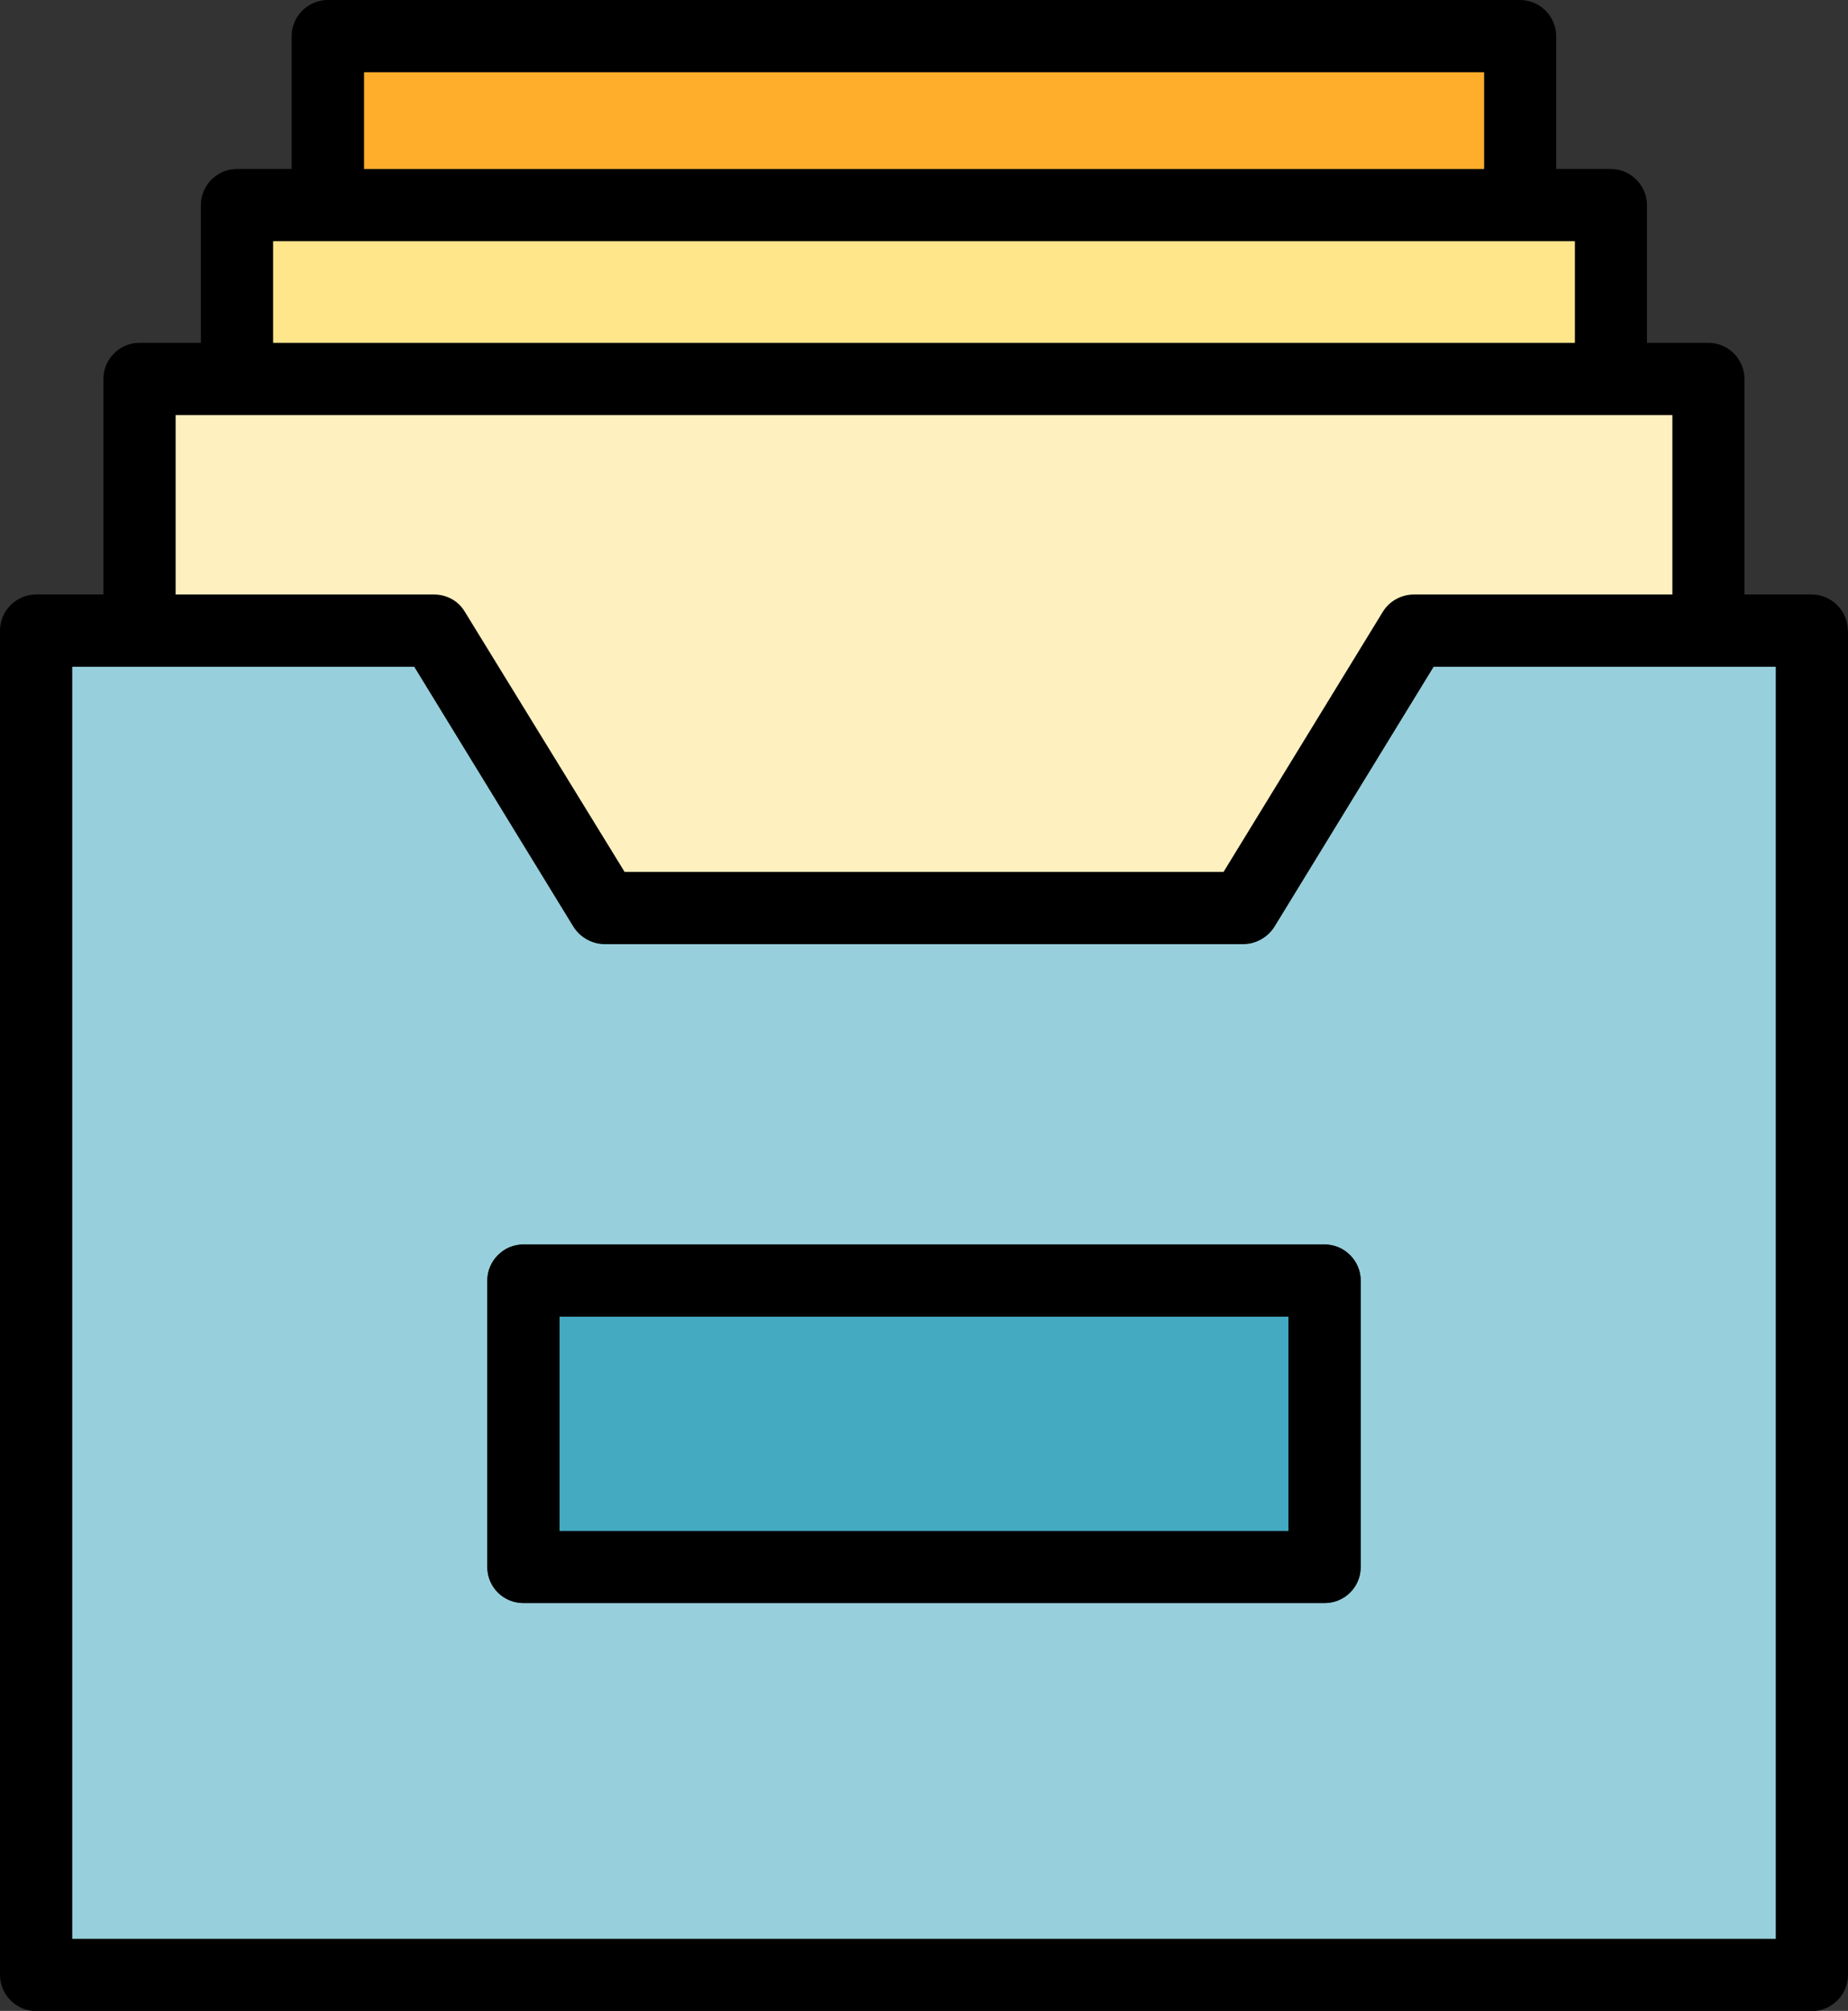
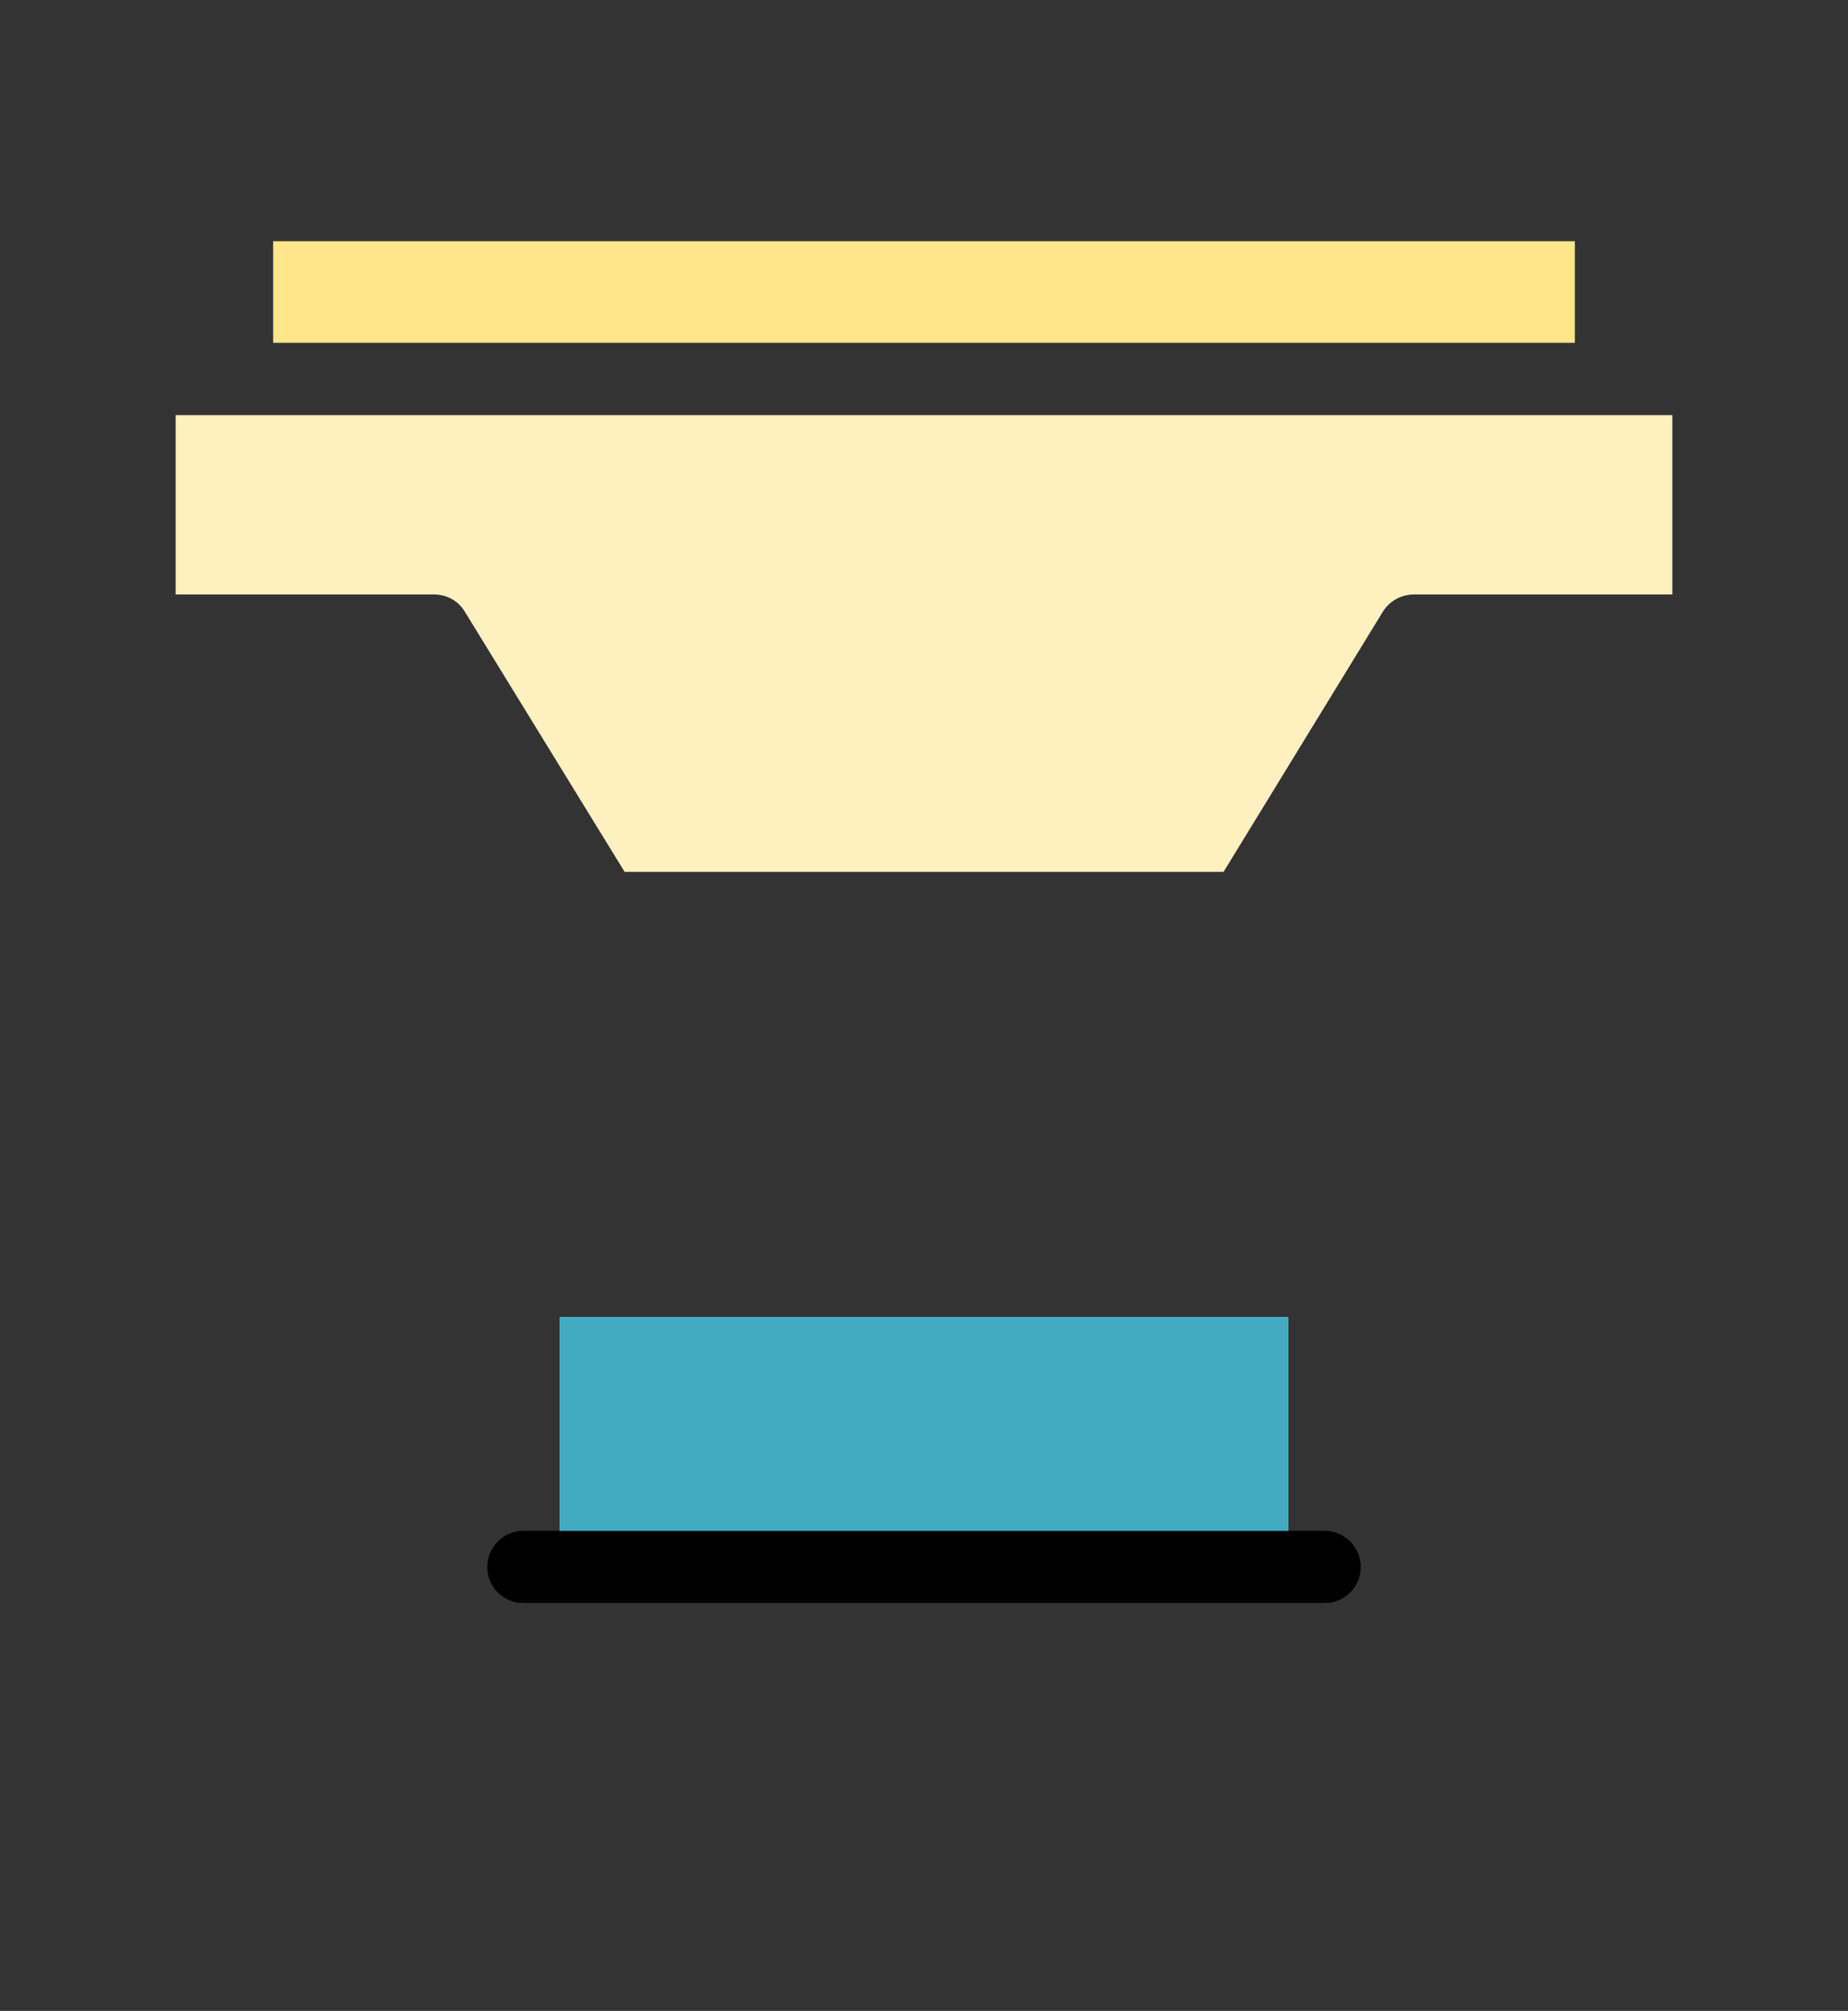
<svg xmlns="http://www.w3.org/2000/svg" id="Layer_2" viewBox="0 0 109.94 119.61">
  <rect x="0" y="0" width="109.94" height="119.61" fill="#333333" stroke="none" />
  <defs>
    <style>
      .cls-1 {
        fill: #43aac2;
      }

      .cls-2 {
        fill: #ffe68a;
      }

      .cls-3 {
        fill: #97d0dc;
      }

      .cls-4 {
        fill: #ffae2b;
      }

      .cls-5 {
        fill: #fff0bf;
      }
    </style>
  </defs>
  <g id="Layer_1-2" data-name="Layer_1">
    <g id="areas-alt">
-       <path d="M109.94,37.51v79.96c0,1.18-.97,2.15-2.15,2.15H2.15c-1.18,0-2.15-.97-2.15-2.15V37.51c0-1.18.97-2.15,2.15-2.15h4v-12.82c0-1.18.97-2.15,2.15-2.15h3.65v-8.19c0-1.18.97-2.15,2.15-2.15h3.25V2.15c0-1.18.97-2.15,2.15-2.15h70.93c1.18,0,2.15.97,2.15,2.15v7.9h3.25c1.18,0,2.15.97,2.15,2.15v8.19h3.65c1.18,0,2.15.97,2.15,2.15v12.82h4c1.18,0,2.15.97,2.15,2.15ZM105.64,115.32V39.66h-20.34l-9.48,15.48c-.4.62-1.1,1.02-1.85,1.02h-37.99c-.75,0-1.45-.4-1.85-1.02l-9.48-15.48H4.3v75.66h101.34ZM99.49,35.36v-10.67H10.45v10.67h15.37c.75,0,1.45.38,1.83,1.02l9.51,15.48h35.63l9.48-15.48c.4-.64,1.1-1.02,1.85-1.02h15.37ZM93.69,20.39v-6.05H16.25v6.05h77.43ZM88.29,10.05v-5.75H21.66v5.75h66.63Z" />
-       <path class="cls-3" d="M105.64,39.66v75.66H4.3V39.66h20.34l9.48,15.48c.4.62,1.1,1.02,1.85,1.02h37.99c.75,0,1.45-.4,1.85-1.02l9.48-15.48h20.34ZM80.95,93.2v-17.03c0-1.18-.97-2.15-2.15-2.15H31.14c-1.18,0-2.15.97-2.15,2.15v17.03c0,1.21.97,2.15,2.15,2.15h47.66c1.18,0,2.15-.94,2.15-2.15Z" />
      <path class="cls-5" d="M99.49,24.69v10.67h-15.37c-.75,0-1.45.38-1.85,1.02l-9.48,15.48h-35.63l-9.51-15.48c-.38-.64-1.07-1.02-1.83-1.02h-15.37v-10.67h89.04Z" />
      <polygon class="cls-2" points="93.69 14.35 93.69 20.39 16.25 20.39 16.25 14.35 19.51 14.35 90.44 14.35 93.69 14.35" />
-       <rect class="cls-4" x="21.66" y="4.3" width="66.63" height="5.75" />
-       <path d="M80.95,76.17v17.03c0,1.21-.97,2.15-2.15,2.15H31.14c-1.18,0-2.15-.94-2.15-2.15v-17.03c0-1.18.97-2.15,2.15-2.15h47.66c1.18,0,2.15.97,2.15,2.15ZM76.65,91.05v-12.74h-43.36v12.74h43.36Z" />
+       <path d="M80.95,76.17v17.03c0,1.21-.97,2.15-2.15,2.15H31.14c-1.18,0-2.15-.94-2.15-2.15c0-1.18.97-2.15,2.15-2.15h47.66c1.18,0,2.15.97,2.15,2.15ZM76.65,91.05v-12.74h-43.36v12.74h43.36Z" />
      <rect class="cls-1" x="33.29" y="78.32" width="43.36" height="12.74" />
    </g>
  </g>
</svg>